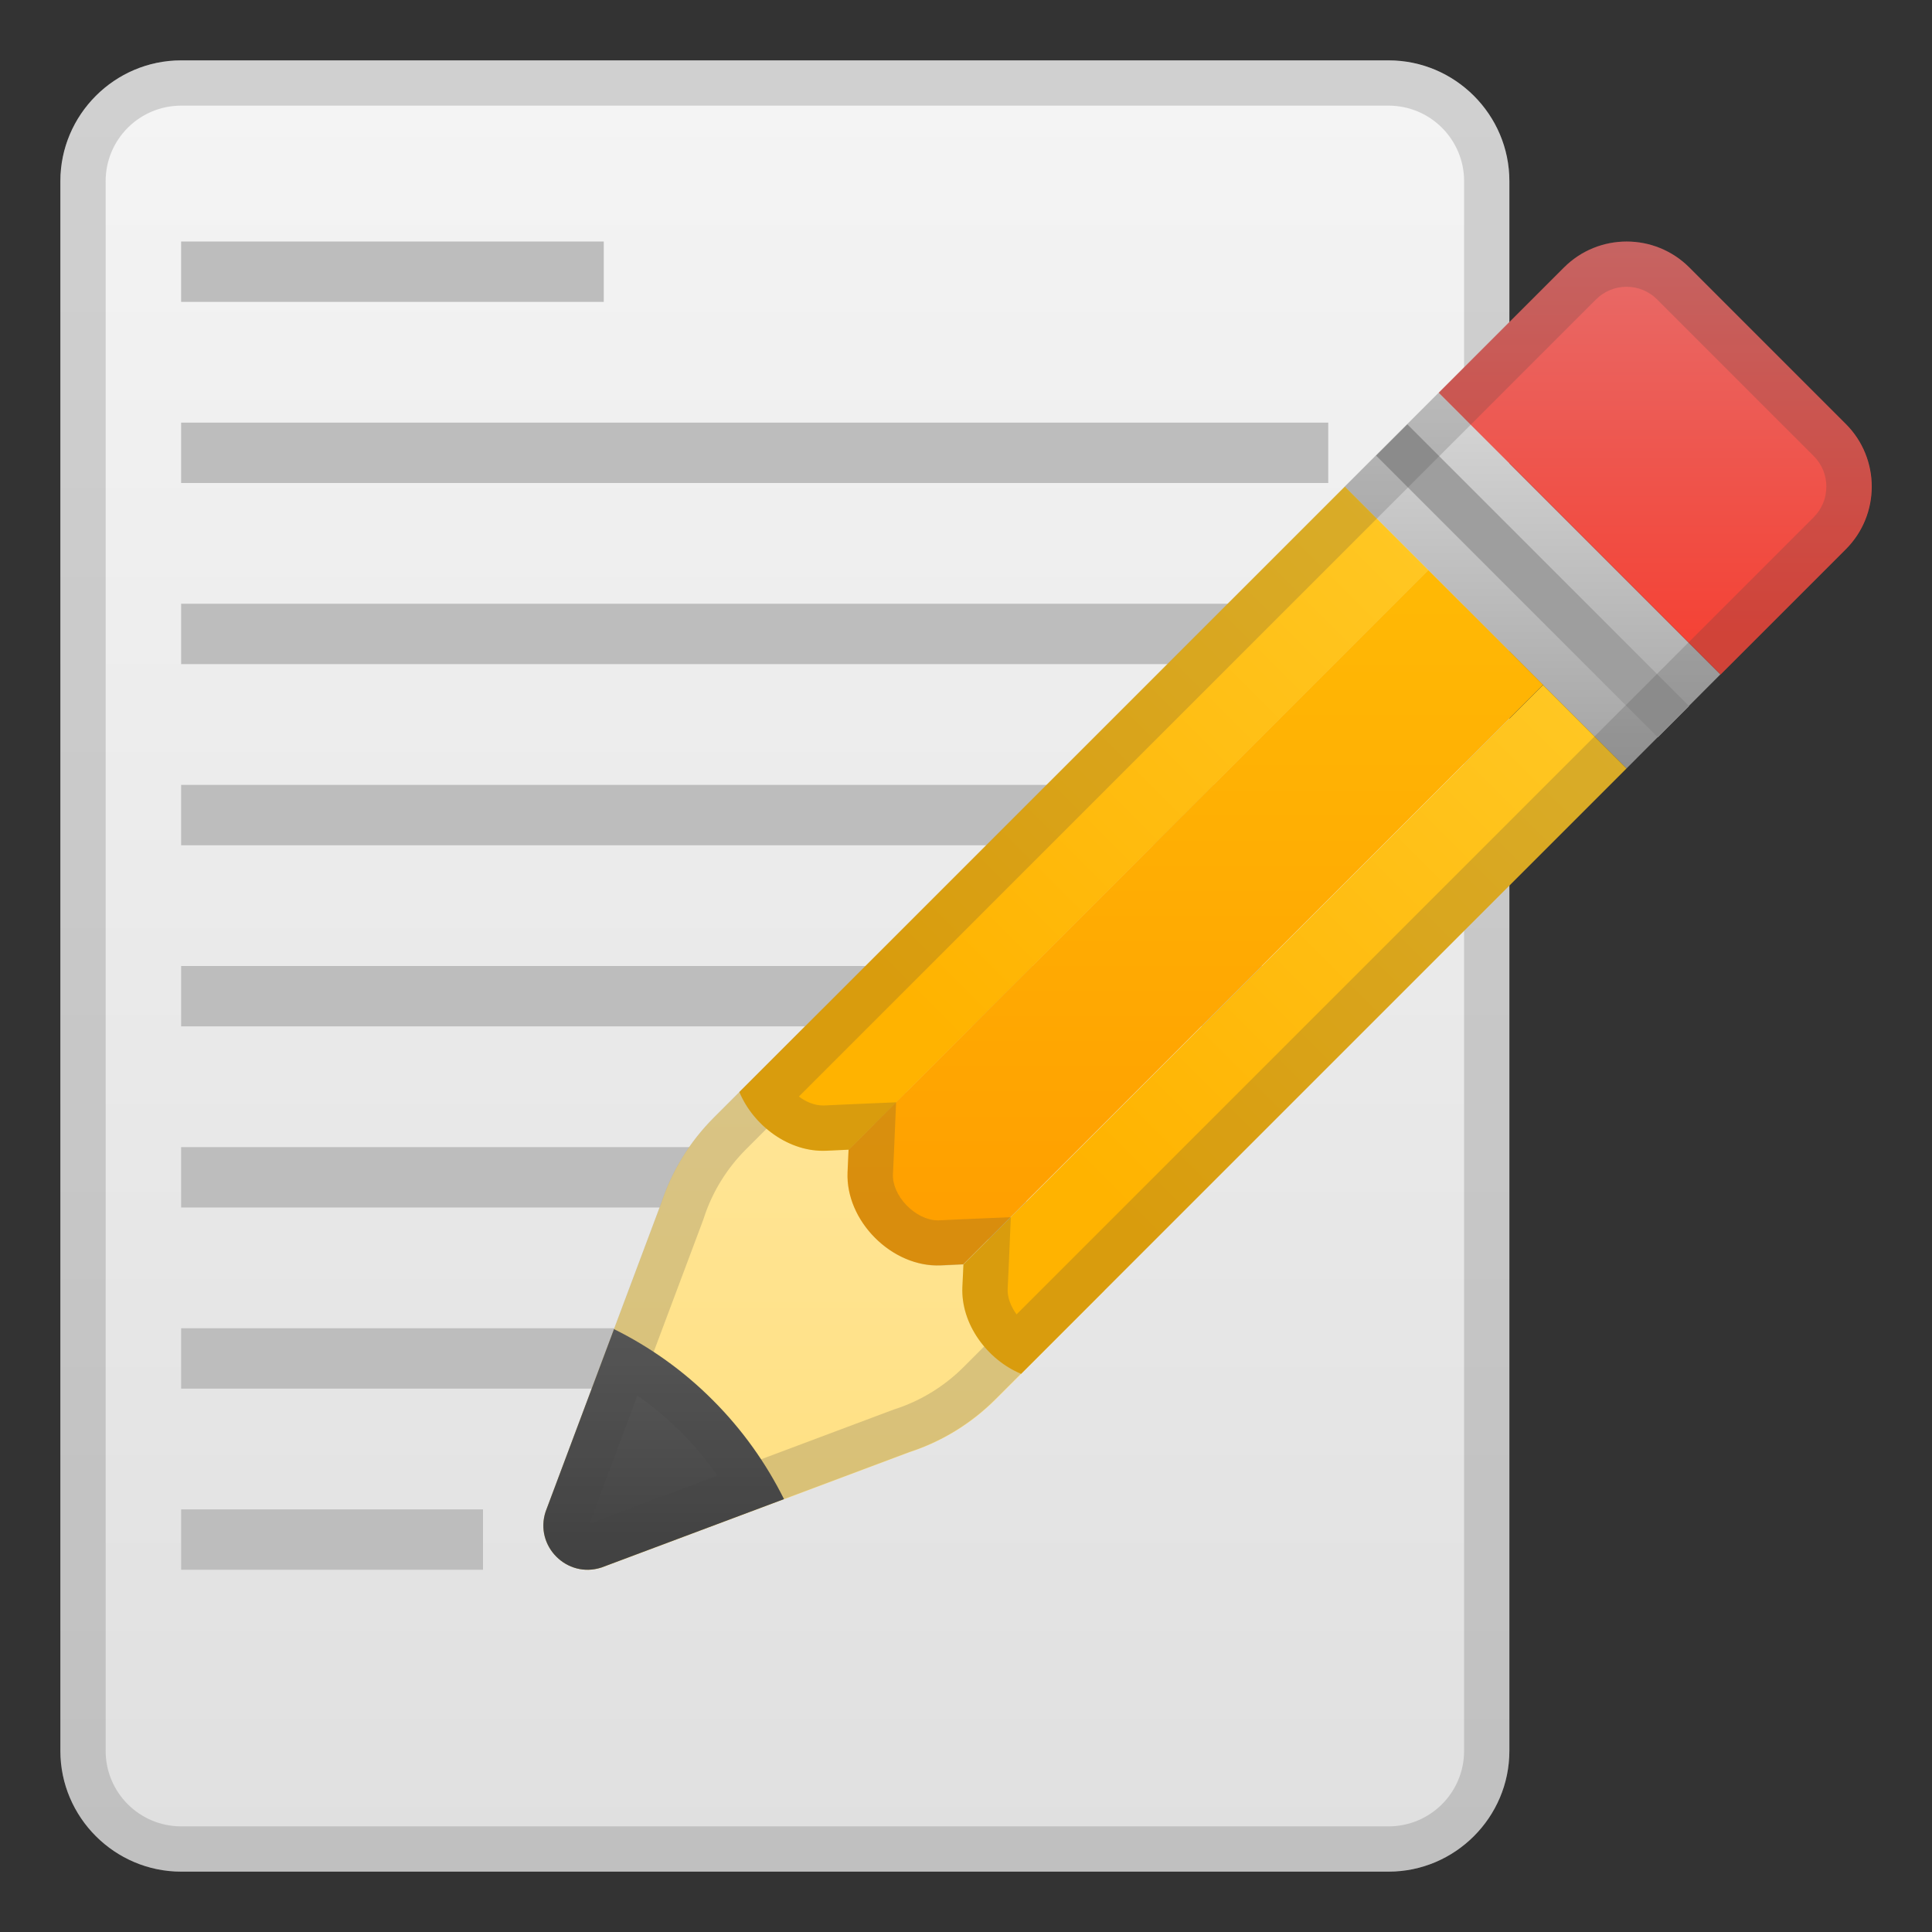
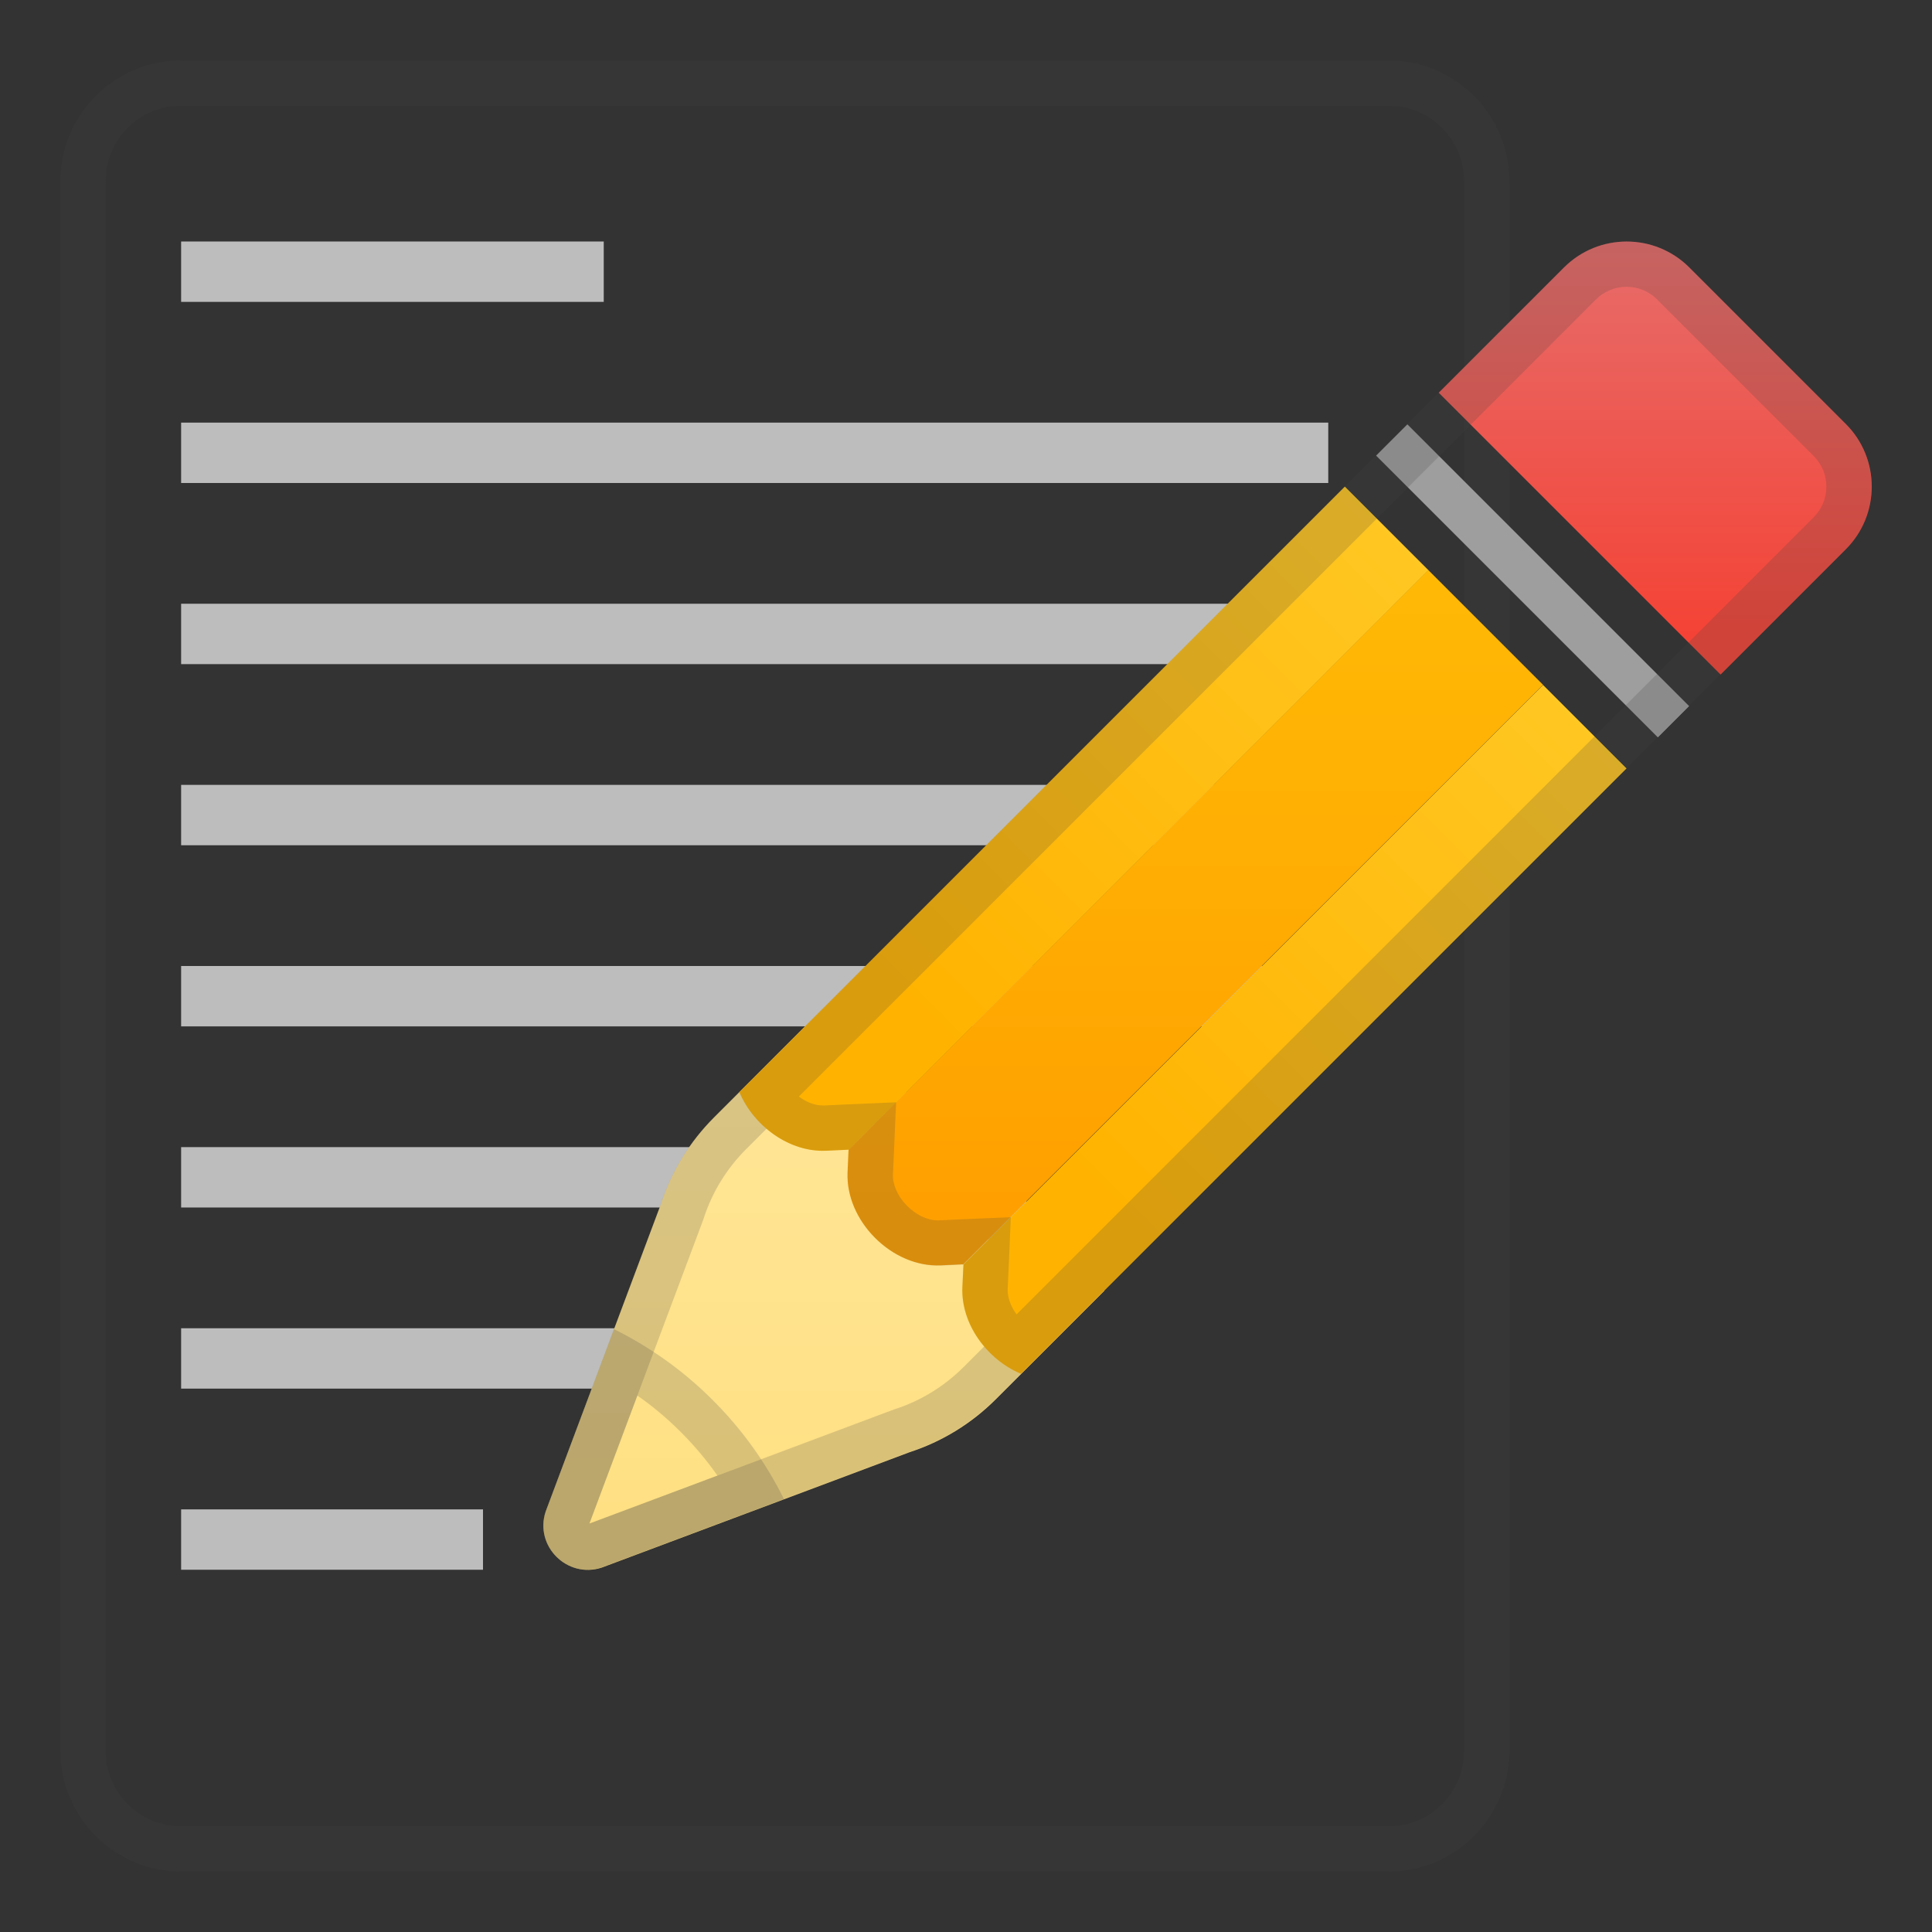
<svg xmlns="http://www.w3.org/2000/svg" enable-background="new 0 0 128 128" viewBox="0 0 128 128">
  <rect x="0" y="0" width="128" height="128" fill="#333333" stroke="none" />
  <linearGradient id="h" x1="52" x2="52" y1=".333" y2="122.6" gradientUnits="userSpaceOnUse">
    <stop stop-color="#F5F5F5" offset="0" />
    <stop stop-color="#E0E0E0" offset="1" />
  </linearGradient>
-   <path d="m92 124h-80c-4.4 0-8-3.6-8-8v-104c0-4.4 3.6-8 8-8h80c4.4 0 8 3.6 8 8v104c0 4.4-3.6 8-8 8z" fill="url(#h)" />
  <rect x="12" y="16" width="28" height="4" fill="#BDBDBD" />
  <rect x="12" y="28" width="76" height="4" fill="#BDBDBD" />
  <rect x="12" y="40" width="76" height="4" fill="#BDBDBD" />
  <rect x="12" y="52" width="76" height="4" fill="#BDBDBD" />
  <rect x="12" y="64" width="76" height="4" fill="#BDBDBD" />
  <rect x="12" y="76" width="56" height="4" fill="#BDBDBD" />
  <rect x="12" y="88" width="48" height="4" fill="#BDBDBD" />
  <rect x="12" y="100" width="20" height="4" fill="#BDBDBD" />
  <g opacity=".2">
    <path d="m92 7c2.76 0 5 2.24 5 5v104c0 2.76-2.24 5-5 5h-80c-2.76 0-5-2.24-5-5v-104c0-2.76 2.24-5 5-5h80m0-3h-80c-4.4 0-8 3.6-8 8v104c0 4.4 3.6 8 8 8h80c4.4 0 8-3.6 8-8v-104c0-4.4-3.6-8-8-8z" fill="#424242" />
  </g>
  <linearGradient id="g" x1="73.419" x2="73.419" y1="29.068" y2="101.72" gradientTransform="matrix(-1 0 0 1 128 0)" gradientUnits="userSpaceOnUse">
    <stop stop-color="#FFECB3" offset=".007" />
    <stop stop-color="#FFE082" offset="1" />
  </linearGradient>
  <path d="m36.15 100.15 4.53-12.09 3.12-8.32c0.7-2.15 1.9-4.1 3.5-5.7l7.2-7.2 18.67 18.67-7.2 7.2c-1.6 1.6-3.55 2.8-5.7 3.5l-8.32 3.12-12.09 4.53c-2.29 0.74-4.46-1.43-3.71-3.71z" fill="url(#g)" />
  <g fill="none">
-     <path d="m64.17 91.37 0.03-0.02c-0.01 0.01-0.02 0.02-0.03 0.02z" />
+     <path d="m64.17 91.37 0.03-0.02z" />
    <path d="m48.66 75.8-0.15 0.16c0.05-0.05 0.09-0.11 0.14-0.17l0.01 0.01z" />
  </g>
  <g opacity=".2">
    <path d="m54.49 71.08 14.42 14.42-5.08 5.08c-1.26 1.26-2.82 2.22-4.51 2.77l-0.12 0.04-8.32 3.12-11.83 4.43 4.43-11.83 3.12-8.32 0.04-0.12c0.55-1.69 1.51-3.25 2.77-4.51l5.08-5.08m0-4.24-7.2 7.2c-1.6 1.6-2.8 3.55-3.5 5.7l-3.12 8.32-4.53 12.09c-0.64 1.97 0.88 3.85 2.77 3.85 0.3 0 0.61-0.05 0.93-0.15l12.09-4.53 8.32-3.12c2.15-0.7 4.1-1.9 5.7-3.5l7.2-7.2-18.66-18.66z" fill="#424242" />
  </g>
  <linearGradient id="f" x1="84.029" x2="84.029" y1="71.856" y2="103.02" gradientTransform="matrix(-1 0 0 1 128 0)" gradientUnits="userSpaceOnUse">
    <stop stop-color="#757575" offset="0" />
    <stop stop-color="#424242" offset="1" />
  </linearGradient>
-   <path d="m36.15 100.15 4.53-12.09c2.36 1.17 4.59 2.74 6.55 4.71 1.97 1.97 3.53 4.19 4.71 6.55l-12.09 4.53c-2.28 0.75-4.45-1.42-3.7-3.7z" fill="url(#f)" />
  <g opacity=".2">
    <path d="m42.23 92.46c1.03 0.72 1.99 1.53 2.88 2.42s1.7 1.85 2.42 2.88l-8.48 3.18 3.18-8.48m-1.55-4.4-4.53 12.09c-0.64 1.97 0.88 3.85 2.77 3.85 0.3 0 0.61-0.05 0.93-0.15l12.09-4.53c-1.17-2.36-2.74-4.59-4.71-6.55-1.96-1.97-4.19-3.54-6.55-4.71z" fill="#424242" />
  </g>
  <linearGradient id="e" x1="26.46" x2="26.46" y1="22.05" y2="53.593" gradientTransform="matrix(-1 0 0 1 128 0)" gradientUnits="userSpaceOnUse">
    <stop stop-color="#E0E0E0" offset="0" />
    <stop stop-color="#9E9E9E" offset="1" />
  </linearGradient>
-   <polygon points="89.09 32.24 107.76 50.91 113.98 44.68 95.32 26.02" fill="url(#e)" />
  <rect transform="matrix(-.707 -.707 .707 -.707 146.14 137.46)" x="88.34" y="36.99" width="26.4" height="2.93" fill="#9E9E9E" />
  <linearGradient id="d" x1="18.341" x2="18.341" y1="11.722" y2="42.01" gradientTransform="matrix(-1 0 0 1 128 0)" gradientUnits="userSpaceOnUse">
    <stop stop-color="#E57373" offset="0" />
    <stop stop-color="#F44336" offset="1" />
  </linearGradient>
  <path d="m95.32 26.02 18.67 18.67 8.3-8.3c2.29-2.29 2.29-6.01 0-8.3l-10.37-10.37c-2.29-2.29-6.01-2.29-8.3 0l-8.3 8.3z" fill="url(#d)" />
  <linearGradient id="c" x1="48.808" x2="48.808" y1="24.922" y2="79.796" gradientTransform="matrix(-1 0 0 1 128 0)" gradientUnits="userSpaceOnUse">
    <stop stop-color="#FFC107" offset="0" />
    <stop stop-color="#FFA000" offset="1" />
  </linearGradient>
  <path d="m102.23 45.37-7.61-7.61-38.4 38.4-0.07 1.5c-0.14 3.23 2.95 6.32 6.17 6.17l1.5-0.07 38.41-38.39z" fill="url(#c)" />
  <linearGradient id="b" x1="35.026" x2="35.026" y1="39.632" y2="92.066" gradientTransform="matrix(-.707 -.707 -.707 .707 163.23 39.444)" gradientUnits="userSpaceOnUse">
    <stop stop-color="#FFCA28" offset="0" />
    <stop stop-color="#FFB300" offset="1" />
  </linearGradient>
  <path d="m107.76 50.91-40.11 40.11c-2.25-0.94-3.99-3.3-3.89-5.74l0.07-1.5 38.4-38.4 5.53 5.53z" fill="url(#b)" />
  <linearGradient id="a" x1="53.604" x2="53.604" y1="39.632" y2="92.066" gradientTransform="matrix(-.707 -.707 -.707 .707 163.23 39.444)" gradientUnits="userSpaceOnUse">
    <stop stop-color="#FFCA28" offset="0" />
    <stop stop-color="#FFB300" offset="1" />
  </linearGradient>
  <path d="m94.63 37.77-38.4 38.4-1.5 0.07c-2.44 0.11-4.8-1.64-5.74-3.89l40.11-40.11 5.53 5.53z" fill="url(#a)" />
  <g opacity=".2">
    <path d="m107.76 19c0.77 0 1.49 0.3 2.03 0.84l10.37 10.37c0.54 0.54 0.84 1.26 0.84 2.03s-0.3 1.49-0.84 2.03l-52.81 52.81c-0.38-0.52-0.61-1.12-0.59-1.67l0.07-1.5 0.14-3.27-3.27 0.14-1.5 0.07h-0.08c-0.69 0-1.47-0.38-2.07-1.01-0.59-0.61-0.92-1.38-0.89-2.04l0.07-1.5 0.14-3.27-3.27 0.14-1.5 0.07h-0.08c-0.53 0-1.1-0.22-1.59-0.59l52.81-52.81c0.54-0.54 1.26-0.84 2.02-0.84m0-3c-1.5 0-3 0.57-4.15 1.72l-54.63 54.63c0.92 2.19 3.17 3.89 5.53 3.89h0.21l1.5-0.07-0.06 1.5c-0.14 3.16 2.81 6.18 5.96 6.18h0.21l1.5-0.07-0.07 1.5c-0.11 2.44 1.64 4.8 3.89 5.74l54.63-54.63c2.29-2.29 2.29-6.01 0-8.3l-10.37-10.37c-1.14-1.15-2.65-1.72-4.15-1.72z" fill="#424242" />
  </g>
</svg>